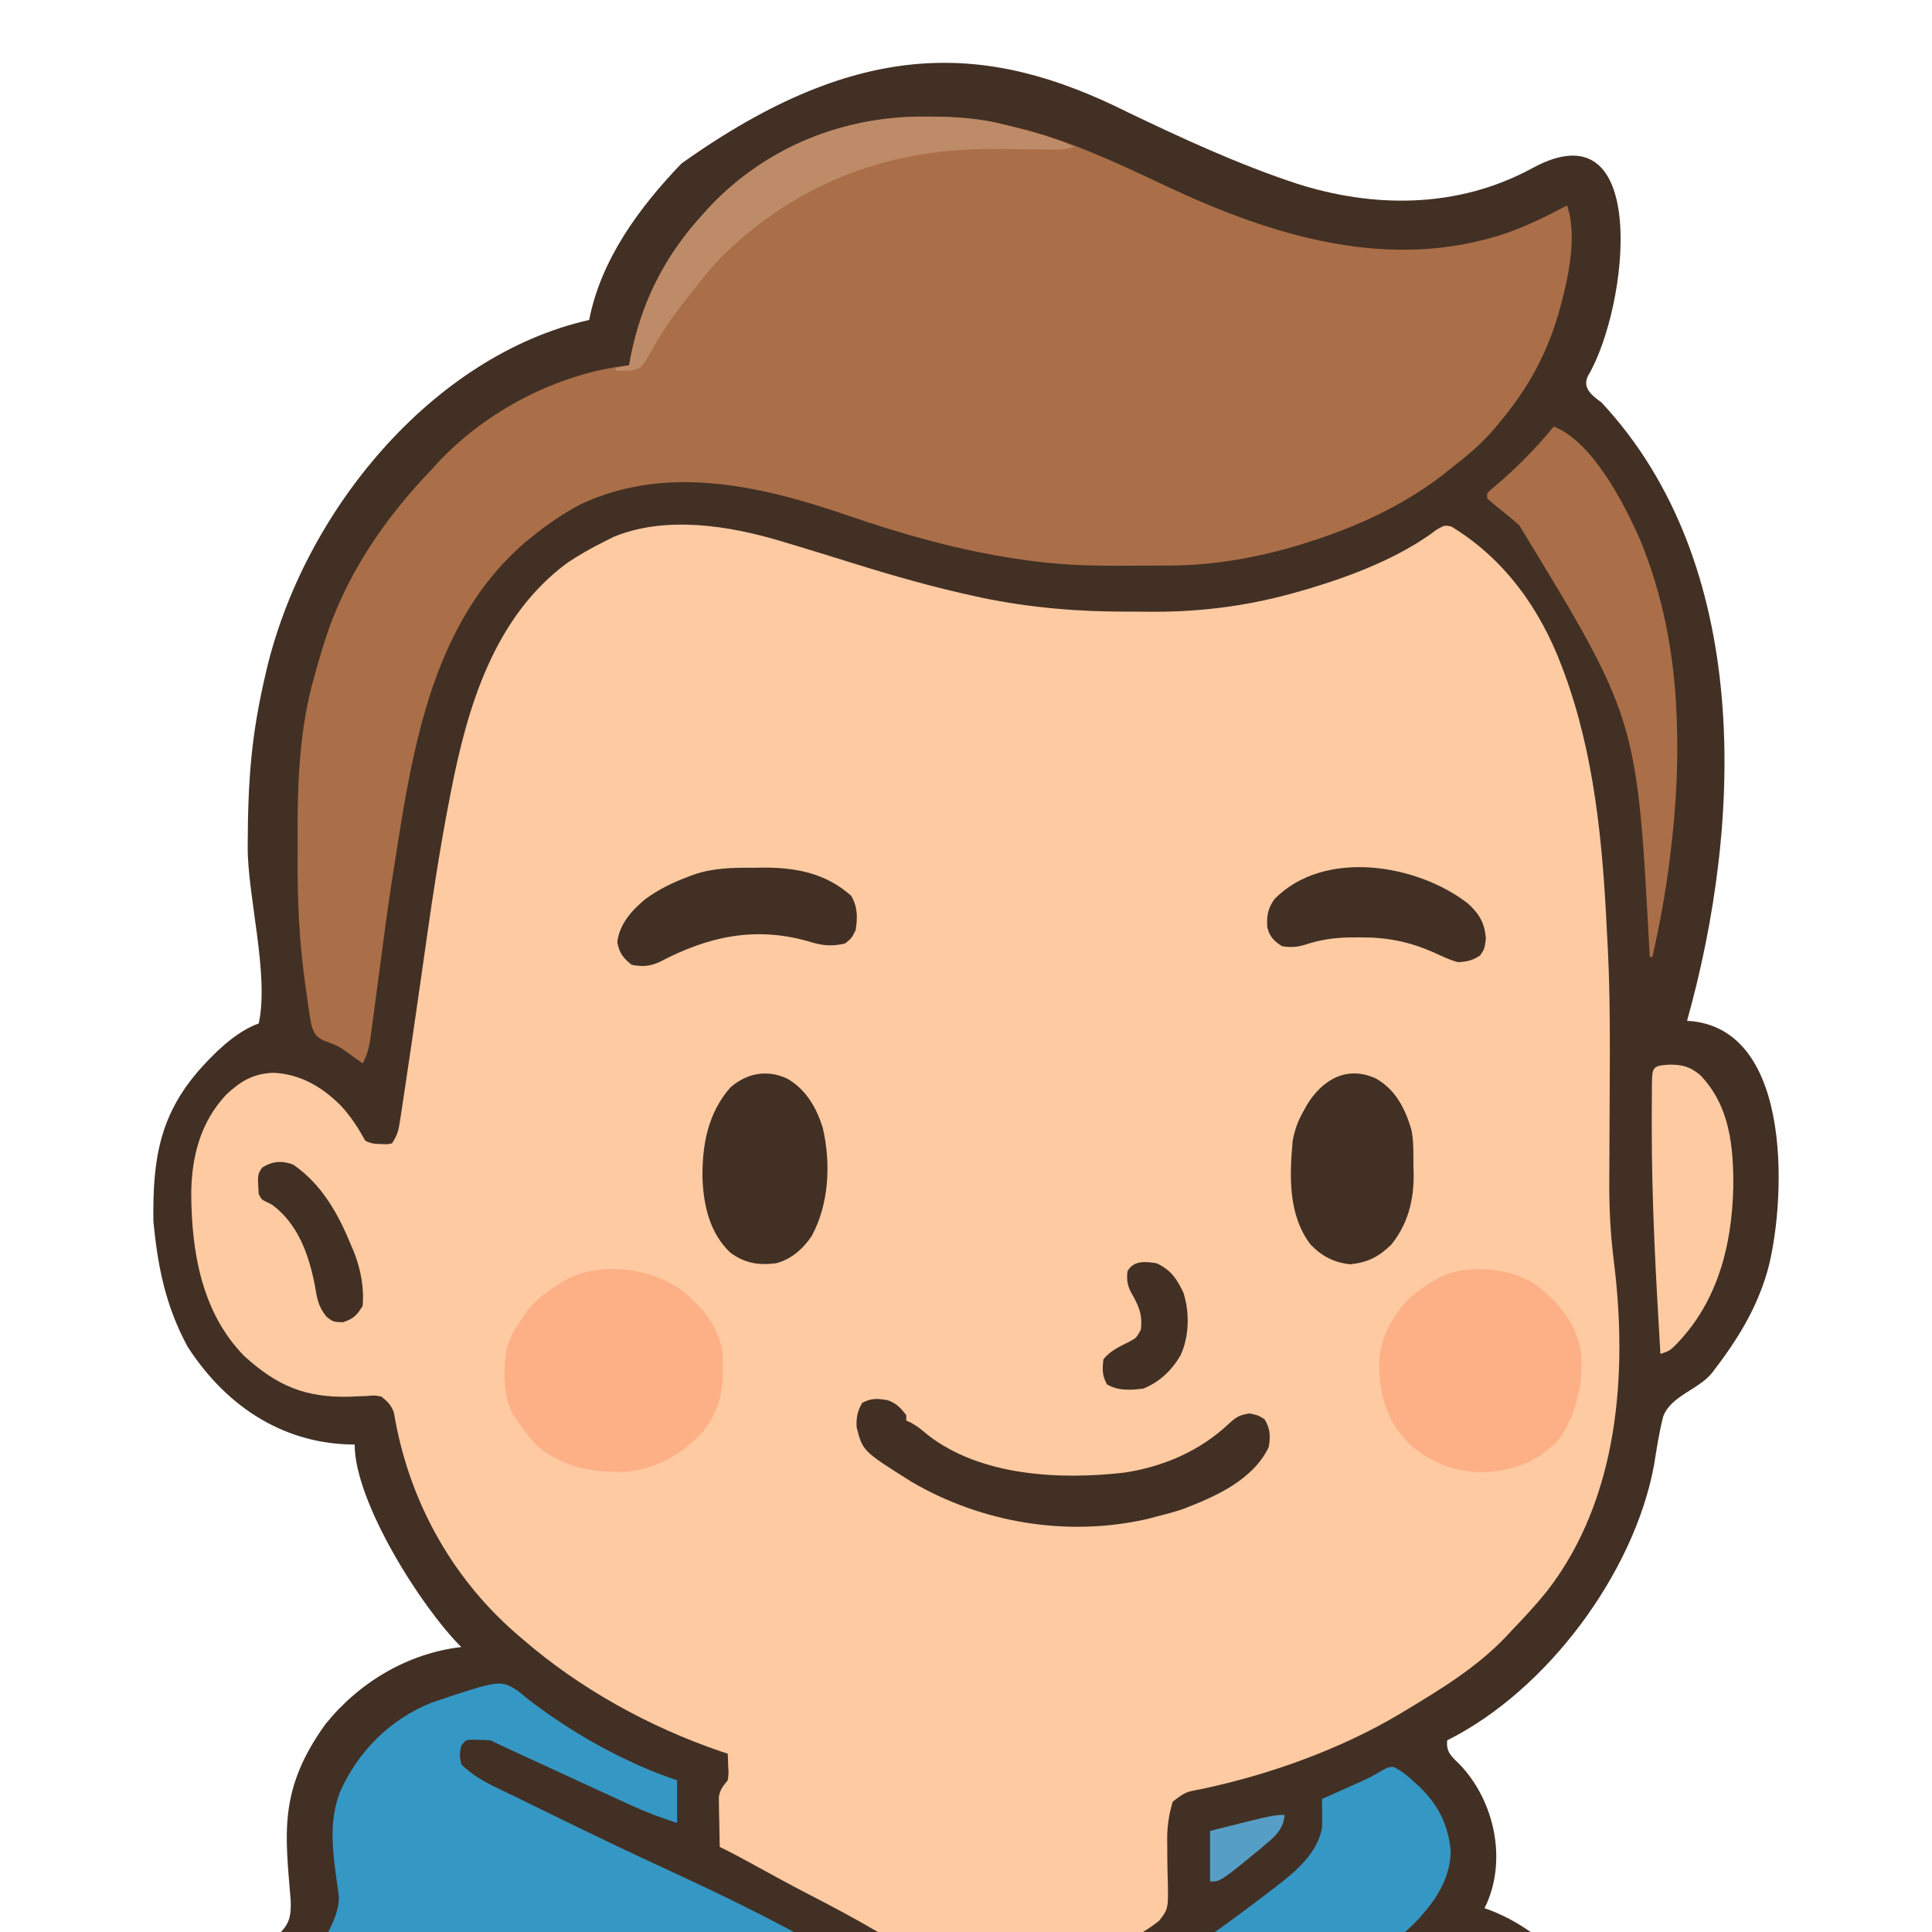
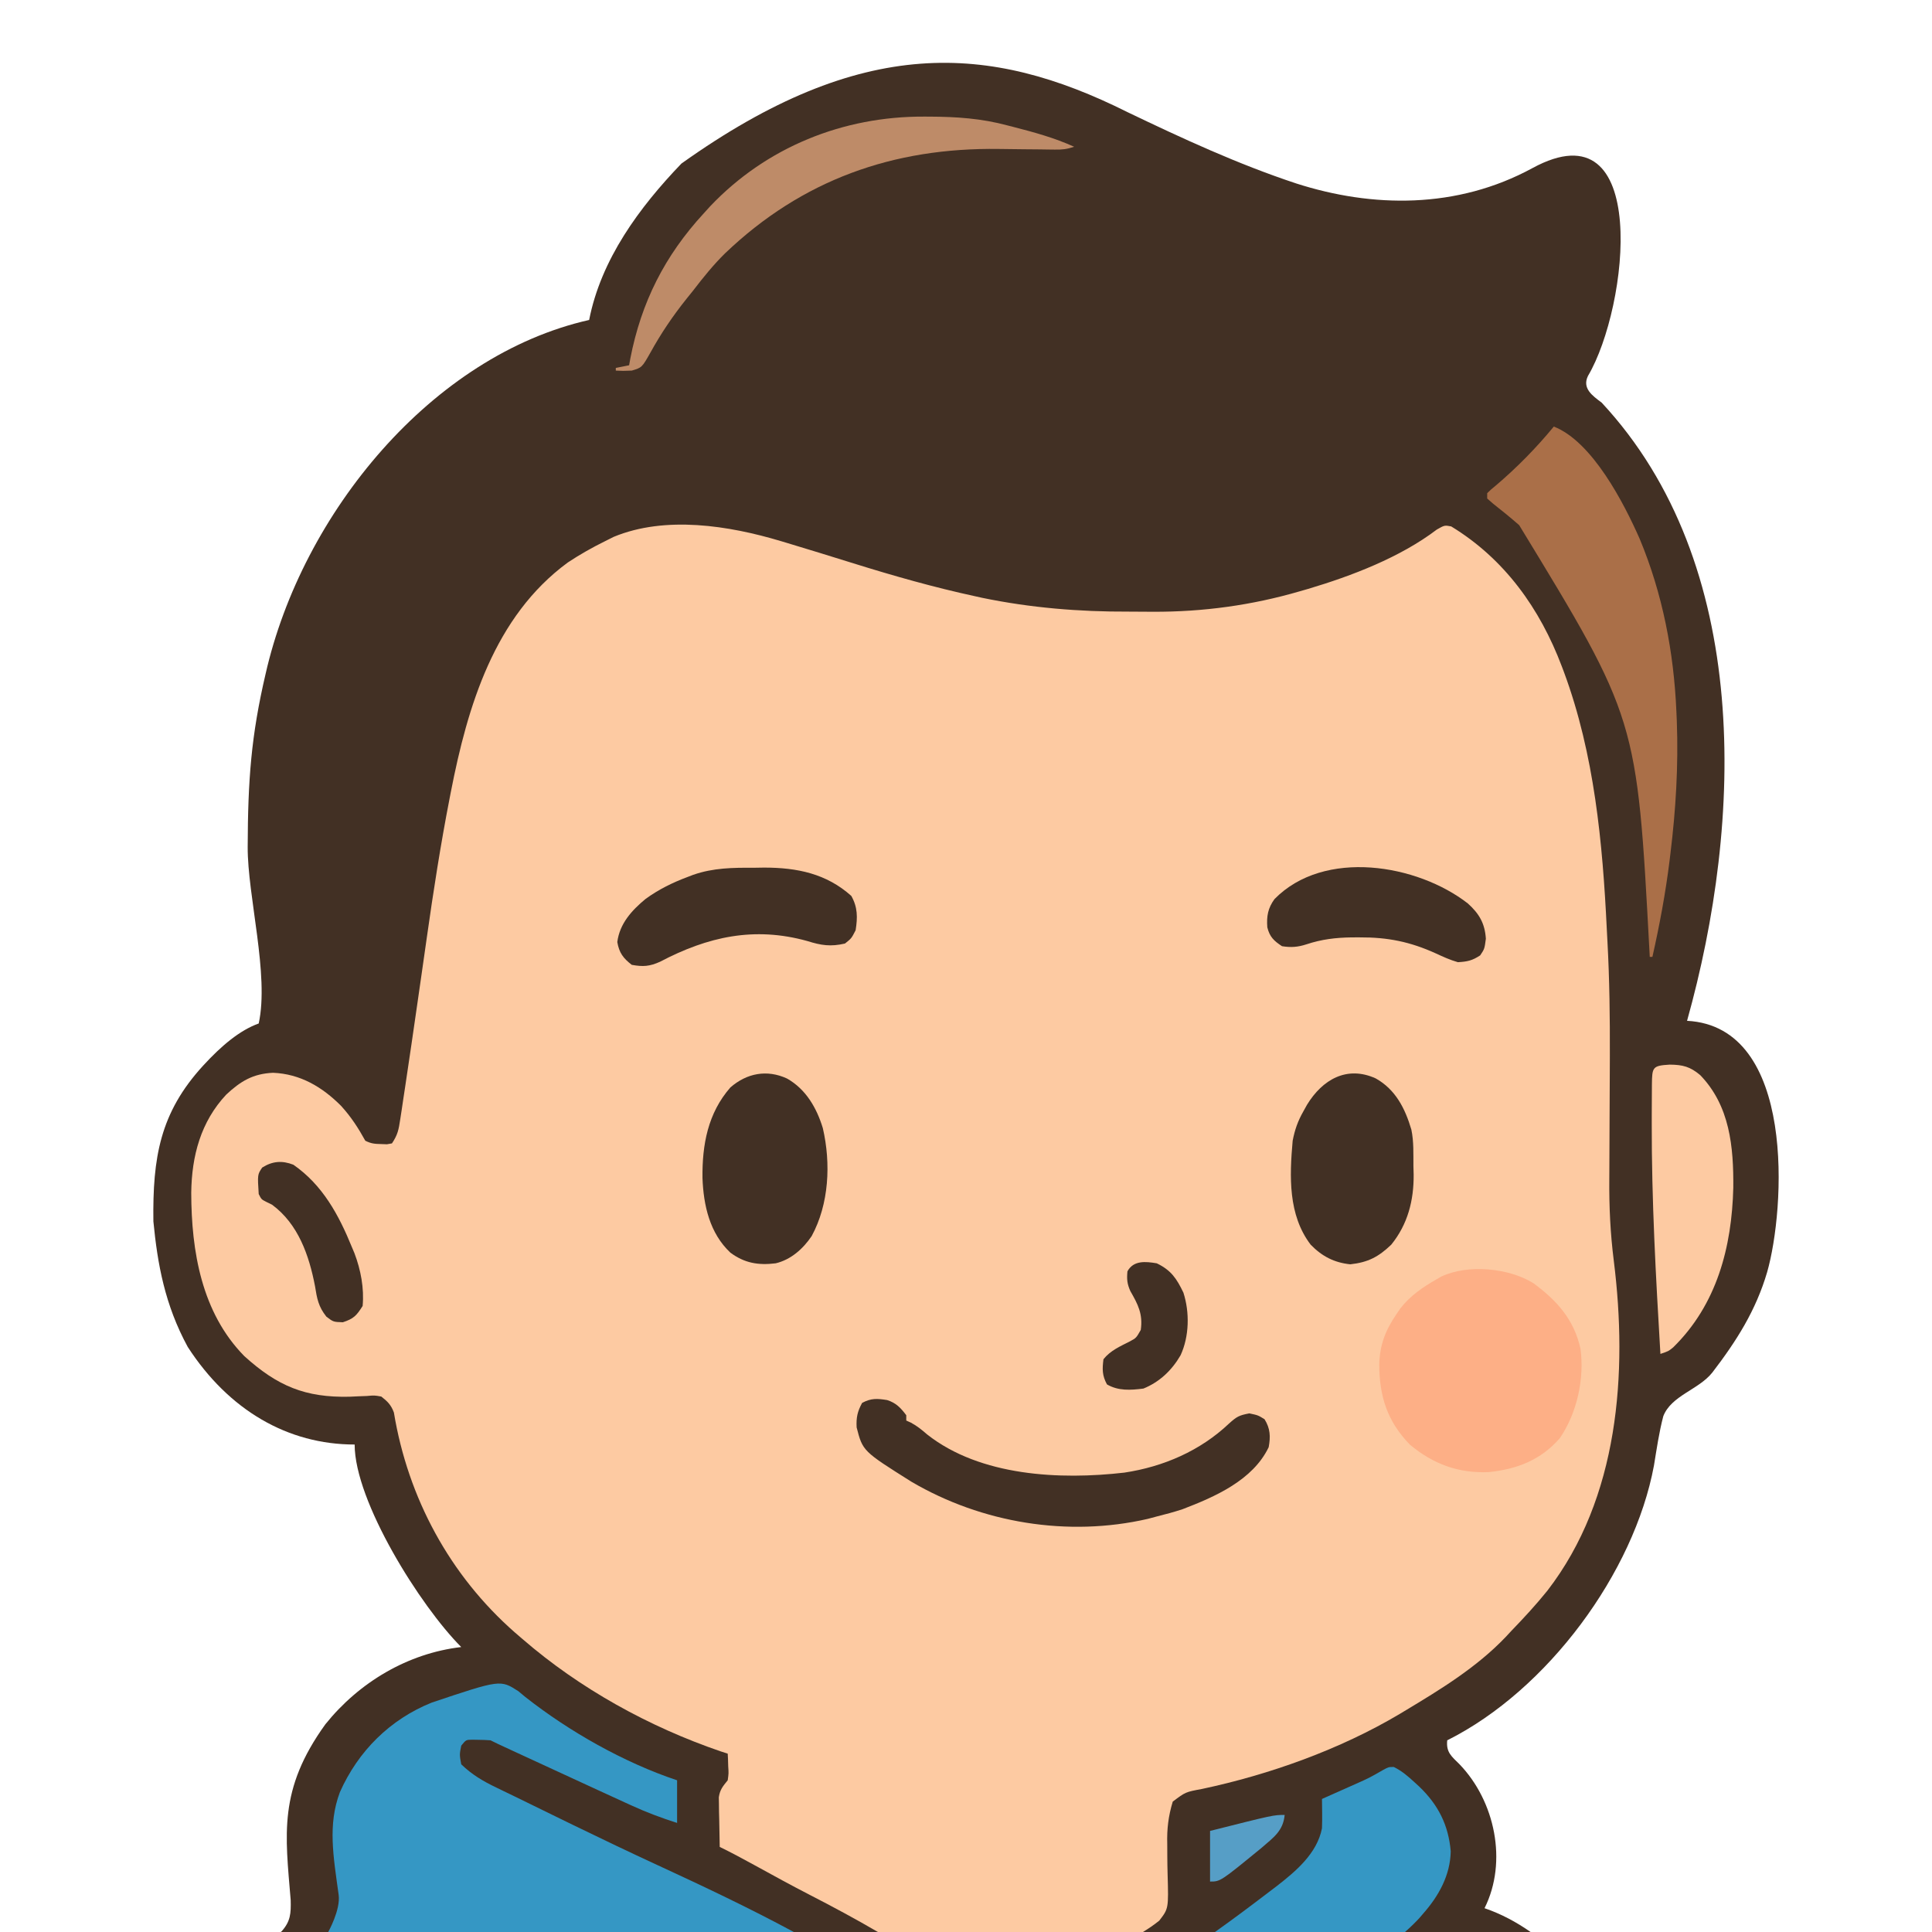
<svg xmlns="http://www.w3.org/2000/svg" width="725" height="725" viewBox="0 0 725 725" fill="none">
  <g clip-path="url(#clip0_2000_602)">
    <path d="M255.716 61.372C323.405 13.12 371.288 16.172 423.084 42.071C443.768 51.99 464.592 61.62 486.41 68.84C514.913 78.001 546.673 78.535 575.084 63.071C619.506 38.891 611.24 115.117 595.905 141.067C593.639 145.679 597.507 148.468 601.022 151.07C657.431 211.683 654.123 307.934 633.084 383.07C674.218 385.236 669.818 454.065 663.14 477.365C658.912 491.773 651.637 503.238 642.506 515.125C637.374 521.528 627.166 523.701 624.168 531.432C622.569 537.517 621.682 543.743 620.664 549.946C613.197 590.134 580.768 634.229 543.084 653.07C542.604 657.576 544.739 659.126 547.709 662.07C560.964 675.843 565.842 698.554 557.084 716.07C563.209 718.157 568.966 721.213 574.366 724.999H105.337C105.442 724.926 105.546 724.851 105.651 724.778C109.048 720.998 109.198 718.041 109.084 713.07C107.06 688.289 104.372 671.634 122.084 647.07C134.717 631.32 152.984 620.415 173.084 618.07C157.748 602.734 133.084 563.446 133.084 542.07C108.043 542.07 85.877 529.238 70.467 505.474C61.834 489.629 59.102 474.263 57.558 458.324C57.258 434.377 60.035 417.562 76.214 399.903C83.125 392.361 90.037 386.594 97.084 384.07C101.084 365.802 92.876 336.311 92.947 317.835C93.034 292.592 94.241 276.112 99.662 252.908C113.385 192.382 162.255 133.341 221.084 120.07C225.538 97.294 239.943 77.788 255.716 61.372Z" fill="#423024" />
-     <path d="M162.084 638.883C187.752 630.29 187.752 630.29 194.494 634.617L197.147 636.821C213.536 649.737 234.224 661.451 254.084 668.071V684.071C248.194 682.186 242.575 680.09 236.959 677.508C236.16 677.145 235.36 676.781 234.536 676.406C231.382 674.968 228.233 673.52 225.084 672.071C224.34 671.728 223.596 671.385 222.829 671.032C213.252 666.626 203.677 662.213 194.108 657.789C193.328 657.429 192.549 657.068 191.746 656.698C186.321 654.188 186.321 654.189 184.084 653.071C182.588 652.95 181.085 652.895 179.584 652.883L177.178 652.84C174.864 652.874 174.864 652.874 173.084 655.071C172.417 658.443 172.417 658.443 173.084 662.071C177.079 665.938 181.335 668.458 186.35 670.84C187.042 671.178 187.735 671.515 188.448 671.863C189.915 672.577 191.385 673.288 192.855 673.995C195.041 675.05 197.221 676.116 199.399 677.189C203.871 679.39 208.352 681.576 212.834 683.758C213.633 684.147 214.433 684.536 215.256 684.937C225.738 690.037 236.25 695.06 246.834 699.946C264.087 707.912 281.177 715.987 297.878 724.998H200.269L123.165 725C123.165 725 127.852 716.669 127.084 711.071C125.099 696.6 122.94 684.785 127.545 672.539C134.376 657.143 146.372 645.173 162.084 638.883Z" fill="#3597C4" />
+     <path d="M162.084 638.883C187.752 630.29 187.752 630.29 194.494 634.617L197.147 636.821C213.536 649.737 234.224 661.451 254.084 668.071V684.071C248.194 682.186 242.575 680.09 236.959 677.508C236.16 677.145 235.36 676.781 234.536 676.406C231.382 674.968 228.233 673.52 225.084 672.071C224.34 671.728 223.596 671.385 222.829 671.032C213.252 666.626 203.677 662.213 194.108 657.789C193.328 657.429 192.549 657.068 191.746 656.698C186.321 654.188 186.321 654.189 184.084 653.071C182.588 652.95 181.085 652.895 179.584 652.883L177.178 652.84C174.864 652.874 174.864 652.874 173.084 655.071C172.417 658.443 172.417 658.443 173.084 662.071C177.079 665.938 181.335 668.458 186.35 670.84C187.042 671.178 187.735 671.515 188.448 671.863C189.915 672.577 191.385 673.288 192.855 673.995C195.041 675.05 197.221 676.116 199.399 677.189C203.871 679.39 208.352 681.576 212.834 683.758C213.633 684.147 214.433 684.536 215.256 684.937C225.738 690.037 236.25 695.06 246.834 699.946C264.087 707.912 281.177 715.987 297.878 724.998L123.165 725C123.165 725 127.852 716.669 127.084 711.071C125.099 696.6 122.94 684.785 127.545 672.539C134.376 657.143 146.372 645.173 162.084 638.883Z" fill="#3597C4" />
    <path d="M523.03 663.078C526.088 664.555 528.481 666.667 530.959 668.946C531.49 669.433 532.021 669.92 532.568 670.422C539.708 677.259 543.549 684.859 544.397 694.696C544.244 703.684 539.893 711.485 534.084 718.071L532.635 719.766C530.938 721.604 529.13 723.342 527.237 724.998H455.931C462.753 720.161 469.438 715.15 476.084 710.071L479.096 707.785C486.325 702.177 494.255 695.499 496.084 686.071C496.151 684.155 496.17 682.237 496.147 680.321L496.084 675.071C496.664 674.814 497.244 674.556 497.841 674.291C500.486 673.117 503.129 671.938 505.772 670.758L508.535 669.533C513.896 667.137 513.896 667.137 518.979 664.215C521.084 663.071 521.084 663.071 523.03 663.078Z" fill="#3597C4" />
    <path d="M482.084 681.07C481.504 687.137 477.874 689.52 473.49 693.355C457.964 706.07 457.964 706.07 454.084 706.07C454.084 699.8 454.084 693.53 454.084 687.07C477.884 681.07 477.884 681.07 482.084 681.07Z" fill="#569EC6" />
    <path d="M230.299 201.457C249.698 193.421 273.565 197.215 293.084 203.07C293.778 203.278 294.473 203.486 295.188 203.701C303.574 206.223 311.941 208.802 320.3 211.412C335.393 216.124 350.499 220.409 365.959 223.758C366.819 223.948 367.679 224.138 368.564 224.335C386.712 228.092 405.006 229.593 423.511 229.515C426.584 229.507 429.656 229.537 432.729 229.568C451.424 229.635 469.798 227.133 487.771 221.883C489.305 221.443 489.305 221.442 490.87 220.993C507.27 216.111 525.448 209.158 539.182 198.715C542.084 197.07 542.084 197.07 544.568 197.539C564.626 209.748 577.88 228.372 586.084 250.07C586.347 250.764 586.609 251.458 586.88 252.174C598.312 283.057 601.401 316.208 602.976 348.883C603.051 350.413 603.132 351.943 603.216 353.473C603.99 367.666 604.156 381.825 604.111 396.035C604.109 396.921 604.106 397.807 604.104 398.72C604.077 407.021 604.038 415.323 603.988 423.624C603.961 428.217 603.944 432.811 603.933 437.404C603.927 439.122 603.917 440.841 603.903 442.559C603.819 452.866 604.295 462.9 605.591 473.13C610.86 515.248 607.484 562.182 580.658 596.926C576.396 602.222 571.802 607.181 567.084 612.07L565.068 614.242C554.173 625.686 540.539 633.998 527.084 642.07L525.236 643.186C502.848 656.497 476.383 665.948 450.984 671.335C444.869 672.466 444.869 672.467 440.084 676.07C438.446 681.505 437.855 686.327 438.021 692.008C438.03 693.495 438.037 694.982 438.041 696.469C438.055 698.774 438.084 701.075 438.155 703.38C438.519 716.214 438.519 716.214 435.015 720.744C433.024 722.345 431.028 723.706 428.898 724.999H329.443C321.085 720.117 312.581 715.544 303.939 711.105C296.981 707.522 290.12 703.764 283.264 699.99C278.909 697.596 274.551 695.249 270.084 693.07C269.997 689.654 269.944 686.237 269.896 682.82L269.82 679.887L269.791 677.055C269.767 675.766 269.767 675.766 269.743 674.452C270.155 671.572 271.276 670.299 273.084 668.07C273.444 665.481 273.444 665.481 273.271 662.82L273.189 660.117L273.084 658.07C272.207 657.787 271.329 657.504 270.425 657.213C243.602 648.038 217.529 633.654 196.084 615.07L193.209 612.598C168.802 591.182 153.098 562.109 147.817 530.073C146.785 527.253 145.452 525.902 143.084 524.07C140.497 523.602 140.496 523.602 137.682 523.855C136.633 523.895 135.583 523.934 134.502 523.974C133.395 524.027 132.287 524.079 131.146 524.133C114.548 524.502 104.113 520.153 91.682 508.894C75.648 492.586 71.814 469.578 71.765 447.583C71.942 433.79 75.305 421.006 84.897 410.758C90.304 405.703 94.957 402.908 102.459 402.57C112.677 402.994 120.904 407.869 127.994 414.988C131.719 419.077 134.424 423.242 137.084 428.07C139.297 429.177 140.631 429.266 143.084 429.32L145.209 429.398L147.084 429.07C149.264 425.801 149.601 423.93 150.184 420.087C150.375 418.845 150.566 417.603 150.764 416.324C150.967 414.953 151.17 413.582 151.373 412.211C151.591 410.776 151.809 409.34 152.027 407.905C153.648 397.213 155.191 386.509 156.732 375.805C156.844 375.031 156.955 374.257 157.069 373.461C157.41 371.092 157.751 368.724 158.092 366.355C158.205 365.57 158.317 364.783 158.434 363.973C159.003 360.007 159.57 356.039 160.131 352.071C162.624 334.45 165.344 316.912 168.748 299.441C168.893 298.694 169.038 297.946 169.188 297.176C175.451 265.103 185.438 231.365 213.084 211.07C217.609 208.07 222.216 205.469 227.084 203.07L230.299 201.457Z" fill="#FDCAA2" />
    <path d="M332.889 525.383C336.25 526.436 337.997 528.309 340.084 531.071C340.084 531.731 340.084 532.391 340.084 533.071C340.665 533.334 341.245 533.596 341.842 533.867C344.193 535.129 345.944 536.579 347.959 538.321C367.909 554 397.832 555.392 421.952 552.61C436.628 550.397 450.418 544.411 461.209 534.196C464.041 531.652 464.928 531.099 468.834 530.383C472.084 531.071 472.084 531.071 474.522 532.571C476.705 536.063 476.814 539.123 476.084 543.071C470.134 555.489 455.917 561.692 443.725 566.356C440.533 567.4 437.345 568.268 434.084 569.071C432.412 569.517 432.412 569.517 430.706 569.973C400.747 576.867 368.475 571.539 342.084 556.071C323.75 544.535 323.75 544.535 321.459 535.645C321.267 531.969 321.75 529.681 323.522 526.446C326.891 524.638 329.164 524.793 332.889 525.383Z" fill="#423024" />
    <path d="M295.272 404.695C302.39 408.679 306.459 415.718 308.776 423.348C311.837 436.557 311.13 451.843 304.573 463.875C301.328 468.662 296.797 472.71 291.084 474.07C284.592 474.871 279.396 474.012 274.084 470.07C266.319 462.772 263.992 452.332 263.612 442.036C263.473 429.565 265.623 417.743 274.084 408.07C280.276 402.688 287.783 401.277 295.272 404.695Z" fill="#423024" />
    <path d="M516.272 404.695C523.694 408.863 527.266 415.929 529.62 423.876C530.576 428.387 530.355 433.038 530.397 437.632C530.426 438.667 530.455 439.701 530.485 440.767C530.564 450.469 528.29 459.404 522.085 467.07C517.236 471.708 513.35 473.707 506.71 474.445C500.656 473.818 496.079 471.442 491.835 467.07C483.347 455.938 483.893 441.406 485.085 428.07C485.873 423.971 487.025 420.687 489.085 417.07C489.544 416.243 490.002 415.417 490.475 414.566C496.216 405.153 505.405 399.734 516.272 404.695Z" fill="#423024" />
    <path d="M282.896 325.633C284.173 325.613 285.45 325.593 286.766 325.572C299.144 325.579 310.118 327.838 319.459 336.195C321.865 340.452 321.845 344.293 321.084 349.07C319.521 352.133 319.521 352.133 317.084 354.07C311.711 355.314 308.168 354.775 302.959 353.133C283.034 347.58 265.604 351.485 247.709 360.895C243.763 362.662 241.338 362.83 237.084 362.07C233.861 359.591 232.332 357.52 231.646 353.508C232.522 346.625 237.048 341.633 242.271 337.32C247.182 333.761 252.409 331.181 258.084 329.07C258.762 328.809 259.44 328.548 260.138 328.279C267.685 325.659 274.967 325.589 282.896 325.633Z" fill="#423024" />
    <path d="M550.826 339.031C555.056 342.852 557.208 346.457 557.584 352.258C557.084 356.07 557.084 356.07 555.459 358.508C552.465 360.477 550.679 360.862 547.084 361.07C544.182 360.249 541.504 359.023 538.771 357.758C529.186 353.406 520.755 351.699 510.209 351.758C509.239 351.759 508.27 351.76 507.271 351.762C501.248 351.843 495.949 352.471 490.205 354.383C486.985 355.427 484.417 355.604 481.084 355.07C478.038 353.062 476.457 351.584 475.568 347.981C475.256 343.837 475.798 340.762 478.271 337.383C496.913 318.388 531.885 324.288 550.826 339.031Z" fill="#423024" />
    <path d="M110.084 437.07C121.081 444.696 127.148 455.946 132.084 468.07C132.394 468.808 132.703 469.545 133.022 470.305C135.381 476.52 136.695 483.434 136.084 490.07C133.802 493.684 132.754 494.851 128.647 496.195C125.084 496.07 125.084 496.07 122.479 494.09C119.469 490.295 118.96 487.316 118.209 482.633C115.993 471.111 111.934 459.326 102.084 452.07C101.377 451.725 100.669 451.379 99.94 451.023C98.084 450.07 98.084 450.07 97.084 448.07C96.62 440.756 96.62 440.756 98.397 438.133C102.276 435.69 105.889 435.439 110.084 437.07Z" fill="#423024" />
    <path d="M626.584 399.508C631.52 399.561 634.223 400.262 638.021 403.445C649.167 414.974 650.562 430.38 650.435 445.679C649.887 468.003 644.262 489.556 627.881 505.609C626.084 507.07 626.084 507.07 623.084 508.07C621.369 479.201 619.769 450.376 619.834 421.445C619.835 420.406 619.836 419.367 619.837 418.296C619.843 415.395 619.859 412.495 619.881 409.594C619.885 408.736 619.89 407.879 619.894 406.995C619.974 400.484 620.076 399.894 626.584 399.508Z" fill="#FDCAA2" />
-     <path d="M253.709 482.758C262.558 489.116 268.954 496.124 271.084 507.07C271.829 518.441 271.153 528.231 263.74 537.261C255.96 545.758 245.895 551.457 234.252 552.371C222.012 552.407 211.996 550.78 202.084 543.07C199.022 539.966 196.5 536.694 194.084 533.07C193.628 532.406 193.171 531.742 192.701 531.058C188.592 523.745 189.002 514.179 190.084 506.07C191.212 502.253 192.807 499.314 195.084 496.07C195.518 495.368 195.953 494.665 196.4 493.941C200.227 488.196 205.19 484.555 211.084 481.07C211.821 480.633 212.559 480.196 213.318 479.746C225.521 473.75 242.438 475.758 253.709 482.758Z" fill="#FDAF86" />
    <path d="M575.444 481.547C584.278 488.039 590.649 495.181 593.084 506.07C594.622 517.328 591.808 530.239 585.334 539.695C578.242 547.871 569.26 551.327 558.694 552.422C547.28 552.9 537.907 549.458 529.124 542.16C520.56 533.383 517.61 523.946 517.578 512.044C517.765 504.655 519.896 499.184 524.084 493.07C524.552 492.386 525.02 491.702 525.502 490.996C529.19 486.235 533.89 483.031 539.084 480.07C539.676 479.728 540.268 479.385 540.877 479.031C550.862 474.315 566.266 475.803 575.444 481.547Z" fill="#FDAF86" />
    <path d="M434.083 474.07C439.509 476.679 441.554 479.824 444.083 485.07C446.472 492.476 446.286 501.526 443.021 508.57C439.751 514.217 435.167 518.592 429.083 521.07C424.24 521.683 419.684 522.001 415.396 519.508C413.586 516.146 413.605 513.829 414.083 510.07C416.718 506.765 420.332 505.243 424.025 503.351C426.369 502.089 426.369 502.089 428.083 499.07C428.931 493.137 427.053 489.5 424.177 484.5C422.955 481.785 422.804 480.015 423.083 477.07C425.387 472.895 429.876 473.368 434.083 474.07Z" fill="#423024" />
-     <path d="M346.772 43.758C347.766 43.761 347.766 43.761 348.781 43.764C358.941 43.81 368.238 44.451 378.084 47.071C379.418 47.381 380.753 47.69 382.088 47.996C401.38 52.665 419.578 61.334 437.459 69.758C477.629 88.676 521.882 102.33 565.772 87.32C573.524 84.524 580.825 80.959 588.084 77.07C591.735 88.024 588.903 102.283 586.084 113.07C585.918 113.712 585.752 114.353 585.58 115.014C581.232 131.357 573.945 145.153 563.084 158.07C562.415 158.892 561.746 159.713 561.057 160.559C556.019 166.524 550.25 171.309 544.084 176.07C543.3 176.705 542.517 177.339 541.709 177.992C526.99 189.409 509.749 197.433 492.084 203.07C490.9 203.456 489.715 203.841 488.494 204.238C472.169 209.21 455.367 212.218 438.303 212.238C436.784 212.243 436.784 212.243 435.235 212.249C433.101 212.254 430.966 212.256 428.831 212.256C425.621 212.258 422.411 212.276 419.201 212.295C407.335 212.328 395.82 211.845 384.084 210.07C383.132 209.935 382.179 209.8 381.198 209.66C359.91 206.476 338.909 200.597 318.588 193.584C285.864 182.359 250.263 173.879 217.584 189.383C211.322 192.758 205.611 196.598 200.084 201.07C199.192 201.786 198.3 202.501 197.381 203.238C162.696 232.82 155.002 279.592 148.38 322.173C147.985 324.705 147.583 327.235 147.182 329.766C145.266 342.052 143.697 354.389 142.061 366.715C141.896 367.955 141.731 369.194 141.562 370.471C141.255 372.781 140.95 375.09 140.646 377.4C140.257 380.333 139.86 383.264 139.459 386.195C139.293 387.473 139.293 387.473 139.123 388.777C138.592 392.602 137.928 395.686 136.084 399.07C135.455 398.612 134.826 398.153 134.178 397.68C132.894 396.759 132.894 396.759 131.584 395.82C130.221 394.838 130.221 394.838 128.83 393.836C126.376 392.258 124.389 391.449 121.647 390.57C118.824 389.182 118.192 388.347 117.03 385.371C116.324 382.123 115.85 378.897 115.419 375.602C115.073 372.986 114.699 370.375 114.325 367.763C112.267 352.713 111.615 337.905 111.693 322.723C111.709 319.007 111.693 315.292 111.674 311.576C111.656 292.269 112.56 272.746 117.897 254.07C118.158 253.123 118.42 252.176 118.689 251.199C119.457 248.48 120.259 245.773 121.084 243.07C121.304 242.35 121.524 241.629 121.751 240.887C129.626 216.005 144.157 194.71 162.084 176.07C162.762 175.318 163.44 174.565 164.139 173.789C182.491 154.08 209.396 140.086 236.084 137.07C236.231 136.245 236.378 135.42 236.53 134.57C240.645 113.377 249.475 95.936 264.084 80.07C264.887 79.185 265.69 78.299 266.518 77.387C287.615 55.181 316.398 43.626 346.772 43.758Z" fill="#AA6F48" />
    <path d="M583.084 160.07C597.566 165.733 609.439 188.887 615.296 202.182C623.907 222.814 628.137 244.808 629.084 267.07C629.16 268.789 629.16 268.789 629.237 270.543C629.862 287.351 628.878 303.698 626.834 320.383C626.68 321.65 626.68 321.65 626.524 322.943C625.017 335.137 622.777 347.084 620.084 359.07C619.754 359.07 619.424 359.07 619.084 359.07C619.044 358.32 619.005 357.569 618.964 356.796C614.296 269.613 614.296 269.613 570.084 197.07C566.91 194.286 563.643 191.639 560.322 189.031C559.584 188.384 558.845 187.737 558.084 187.07C558.084 186.41 558.084 185.75 558.084 185.07C559.447 183.73 559.447 183.73 561.396 182.133C569.266 175.438 576.523 168.05 583.084 160.07Z" fill="#AA6F48" />
    <path d="M346.771 43.758C347.766 43.761 347.766 43.761 348.781 43.764C358.931 43.81 368.252 44.427 378.084 47.071C378.836 47.263 379.589 47.456 380.364 47.655C388.179 49.66 395.719 51.741 403.084 55.071C400.277 56.006 398.681 56.179 395.791 56.136C394.492 56.122 394.492 56.122 393.167 56.107C391.761 56.085 391.761 56.085 390.326 56.063C388.317 56.045 386.308 56.028 384.299 56.012C381.151 55.981 378.003 55.946 374.855 55.899C335.194 55.338 300.998 67.468 272.115 95.035C267.686 99.386 263.862 104.152 260.084 109.07C259.273 110.077 258.462 111.084 257.627 112.121C252.518 118.513 248.08 125.047 244.127 132.222C240.897 137.93 240.897 137.93 237.084 139.07C233.834 139.195 233.834 139.195 231.084 139.07C231.084 138.74 231.084 138.41 231.084 138.07C233.559 137.575 233.559 137.575 236.084 137.07C236.231 136.245 236.378 135.42 236.529 134.57C240.645 113.377 249.474 95.936 264.084 80.07C264.887 79.185 265.69 78.299 266.518 77.387C287.614 55.181 316.397 43.626 346.771 43.758Z" fill="#BE8B68" />
  </g>
  <defs>
    <clipPath id="clip0_2000_602">
      <rect width="725" height="725" fill="white" />
    </clipPath>
  </defs>
</svg>